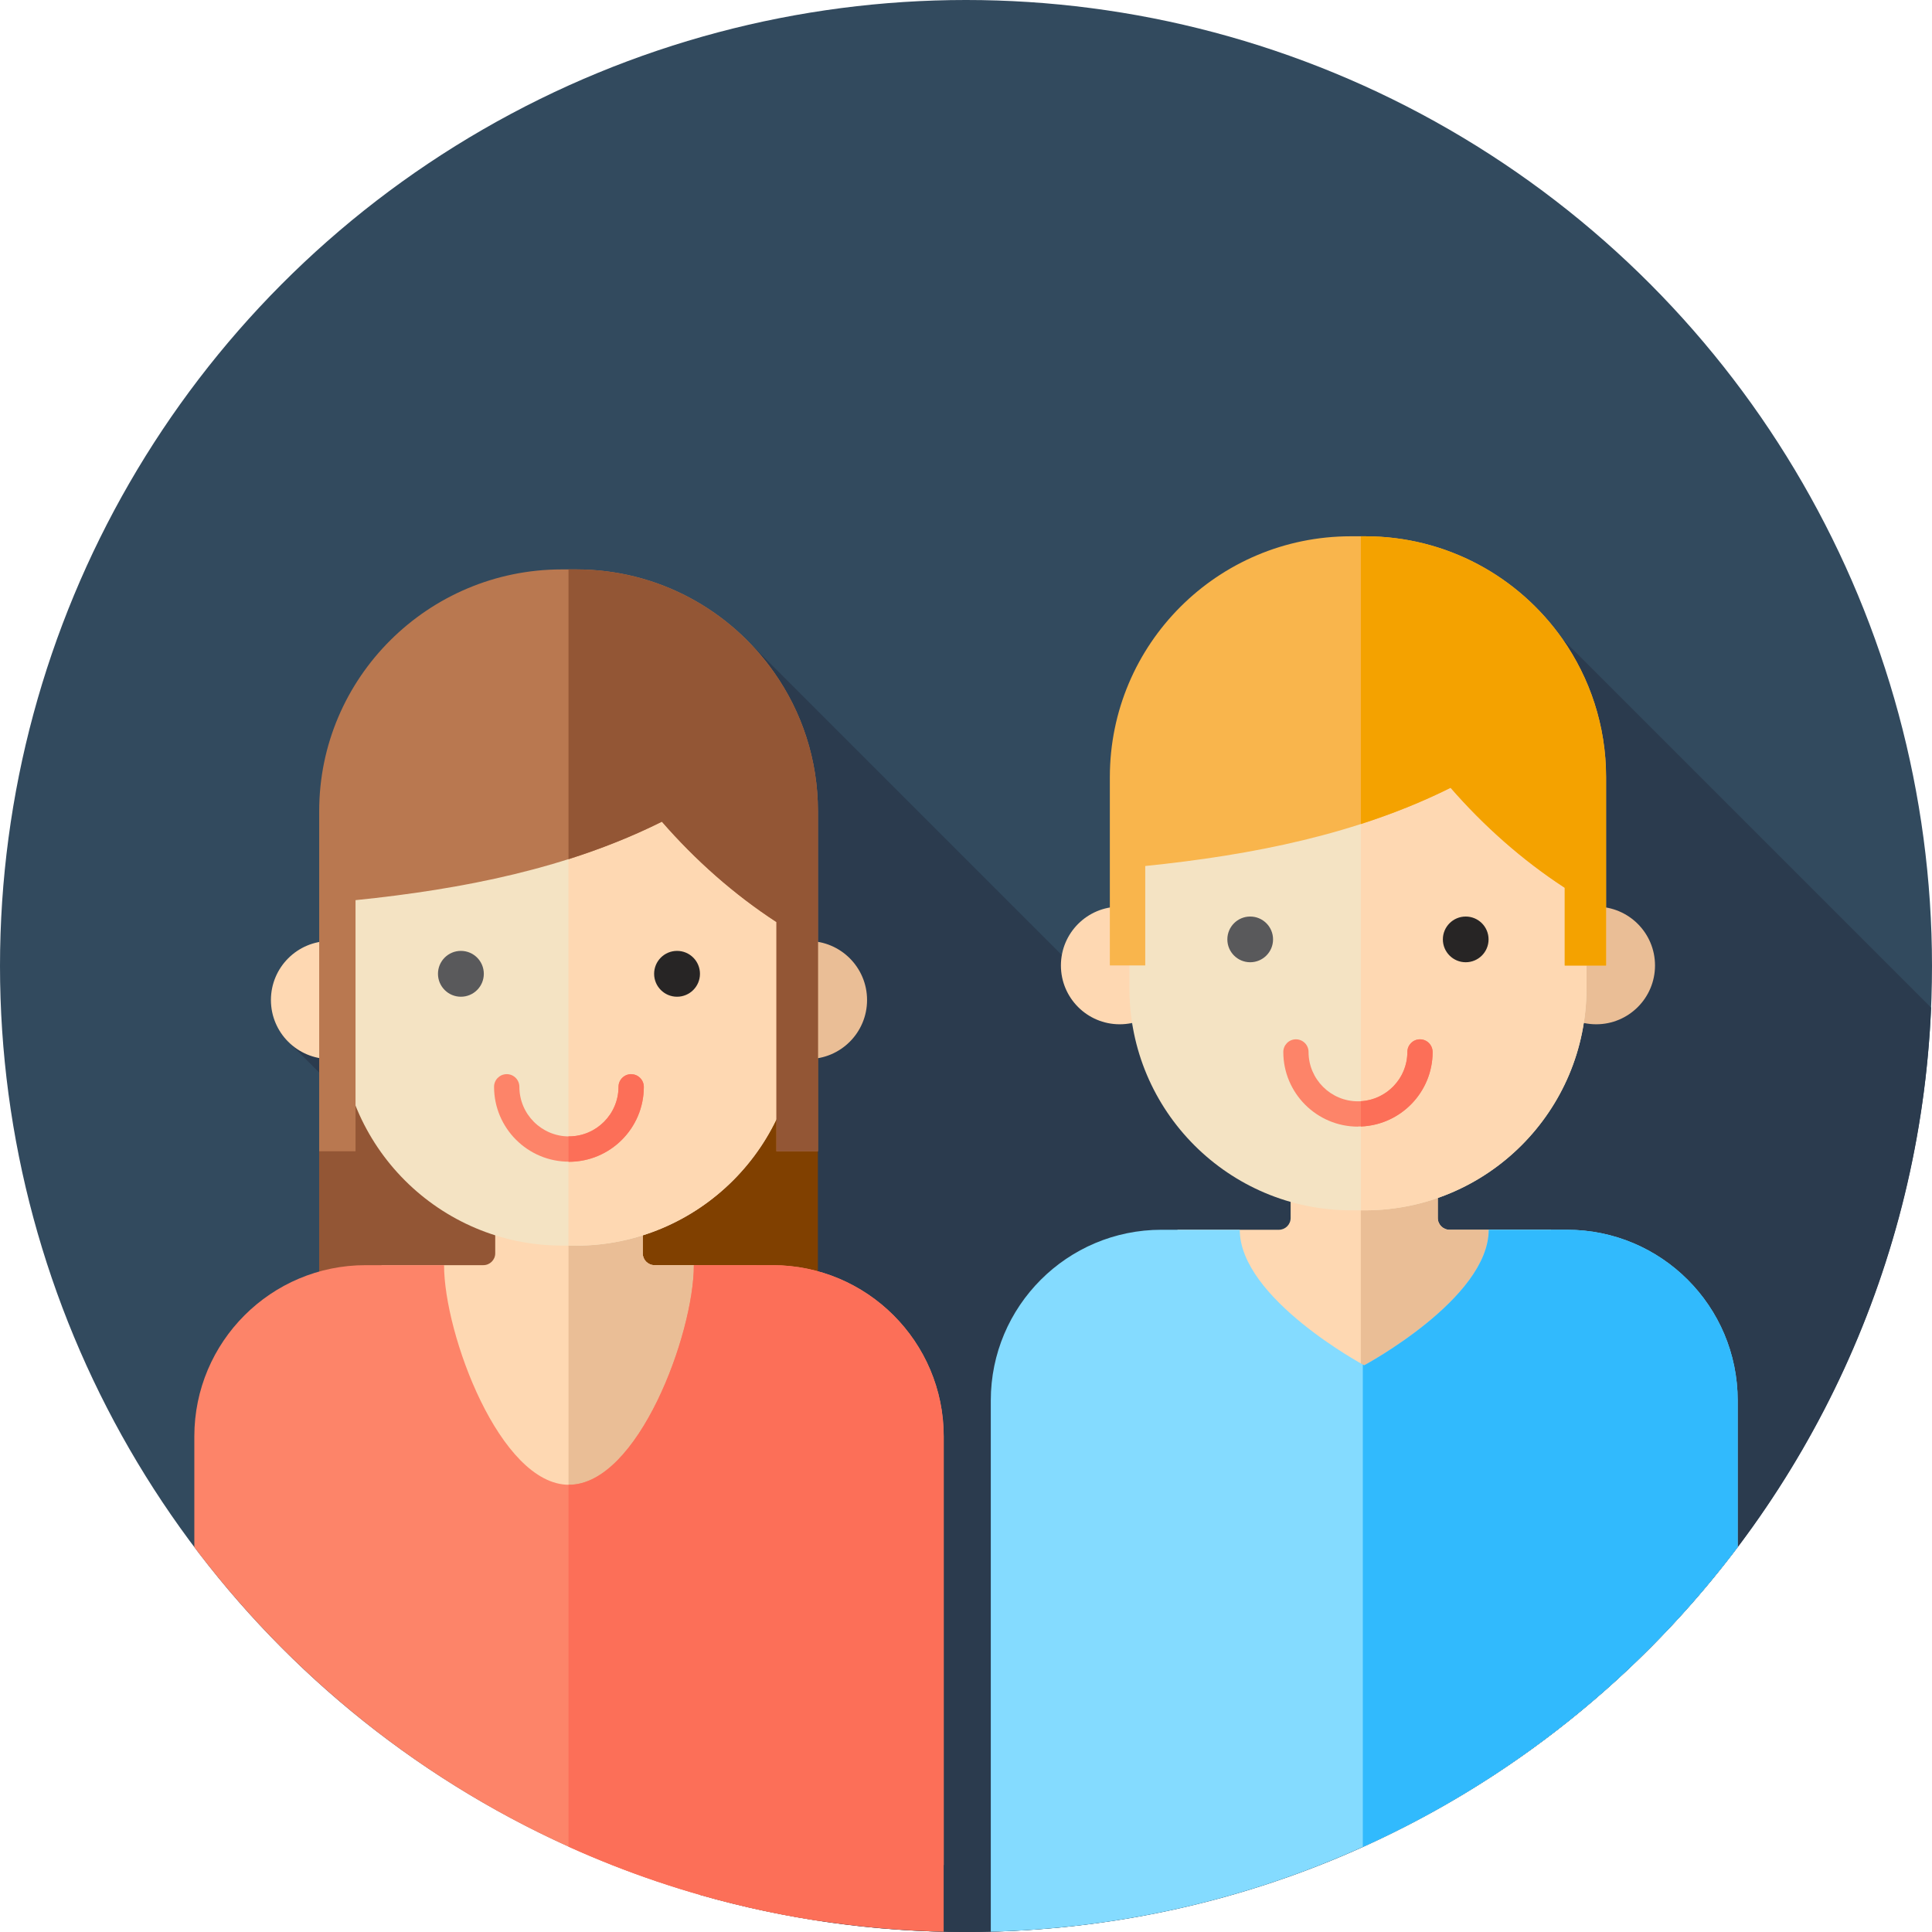
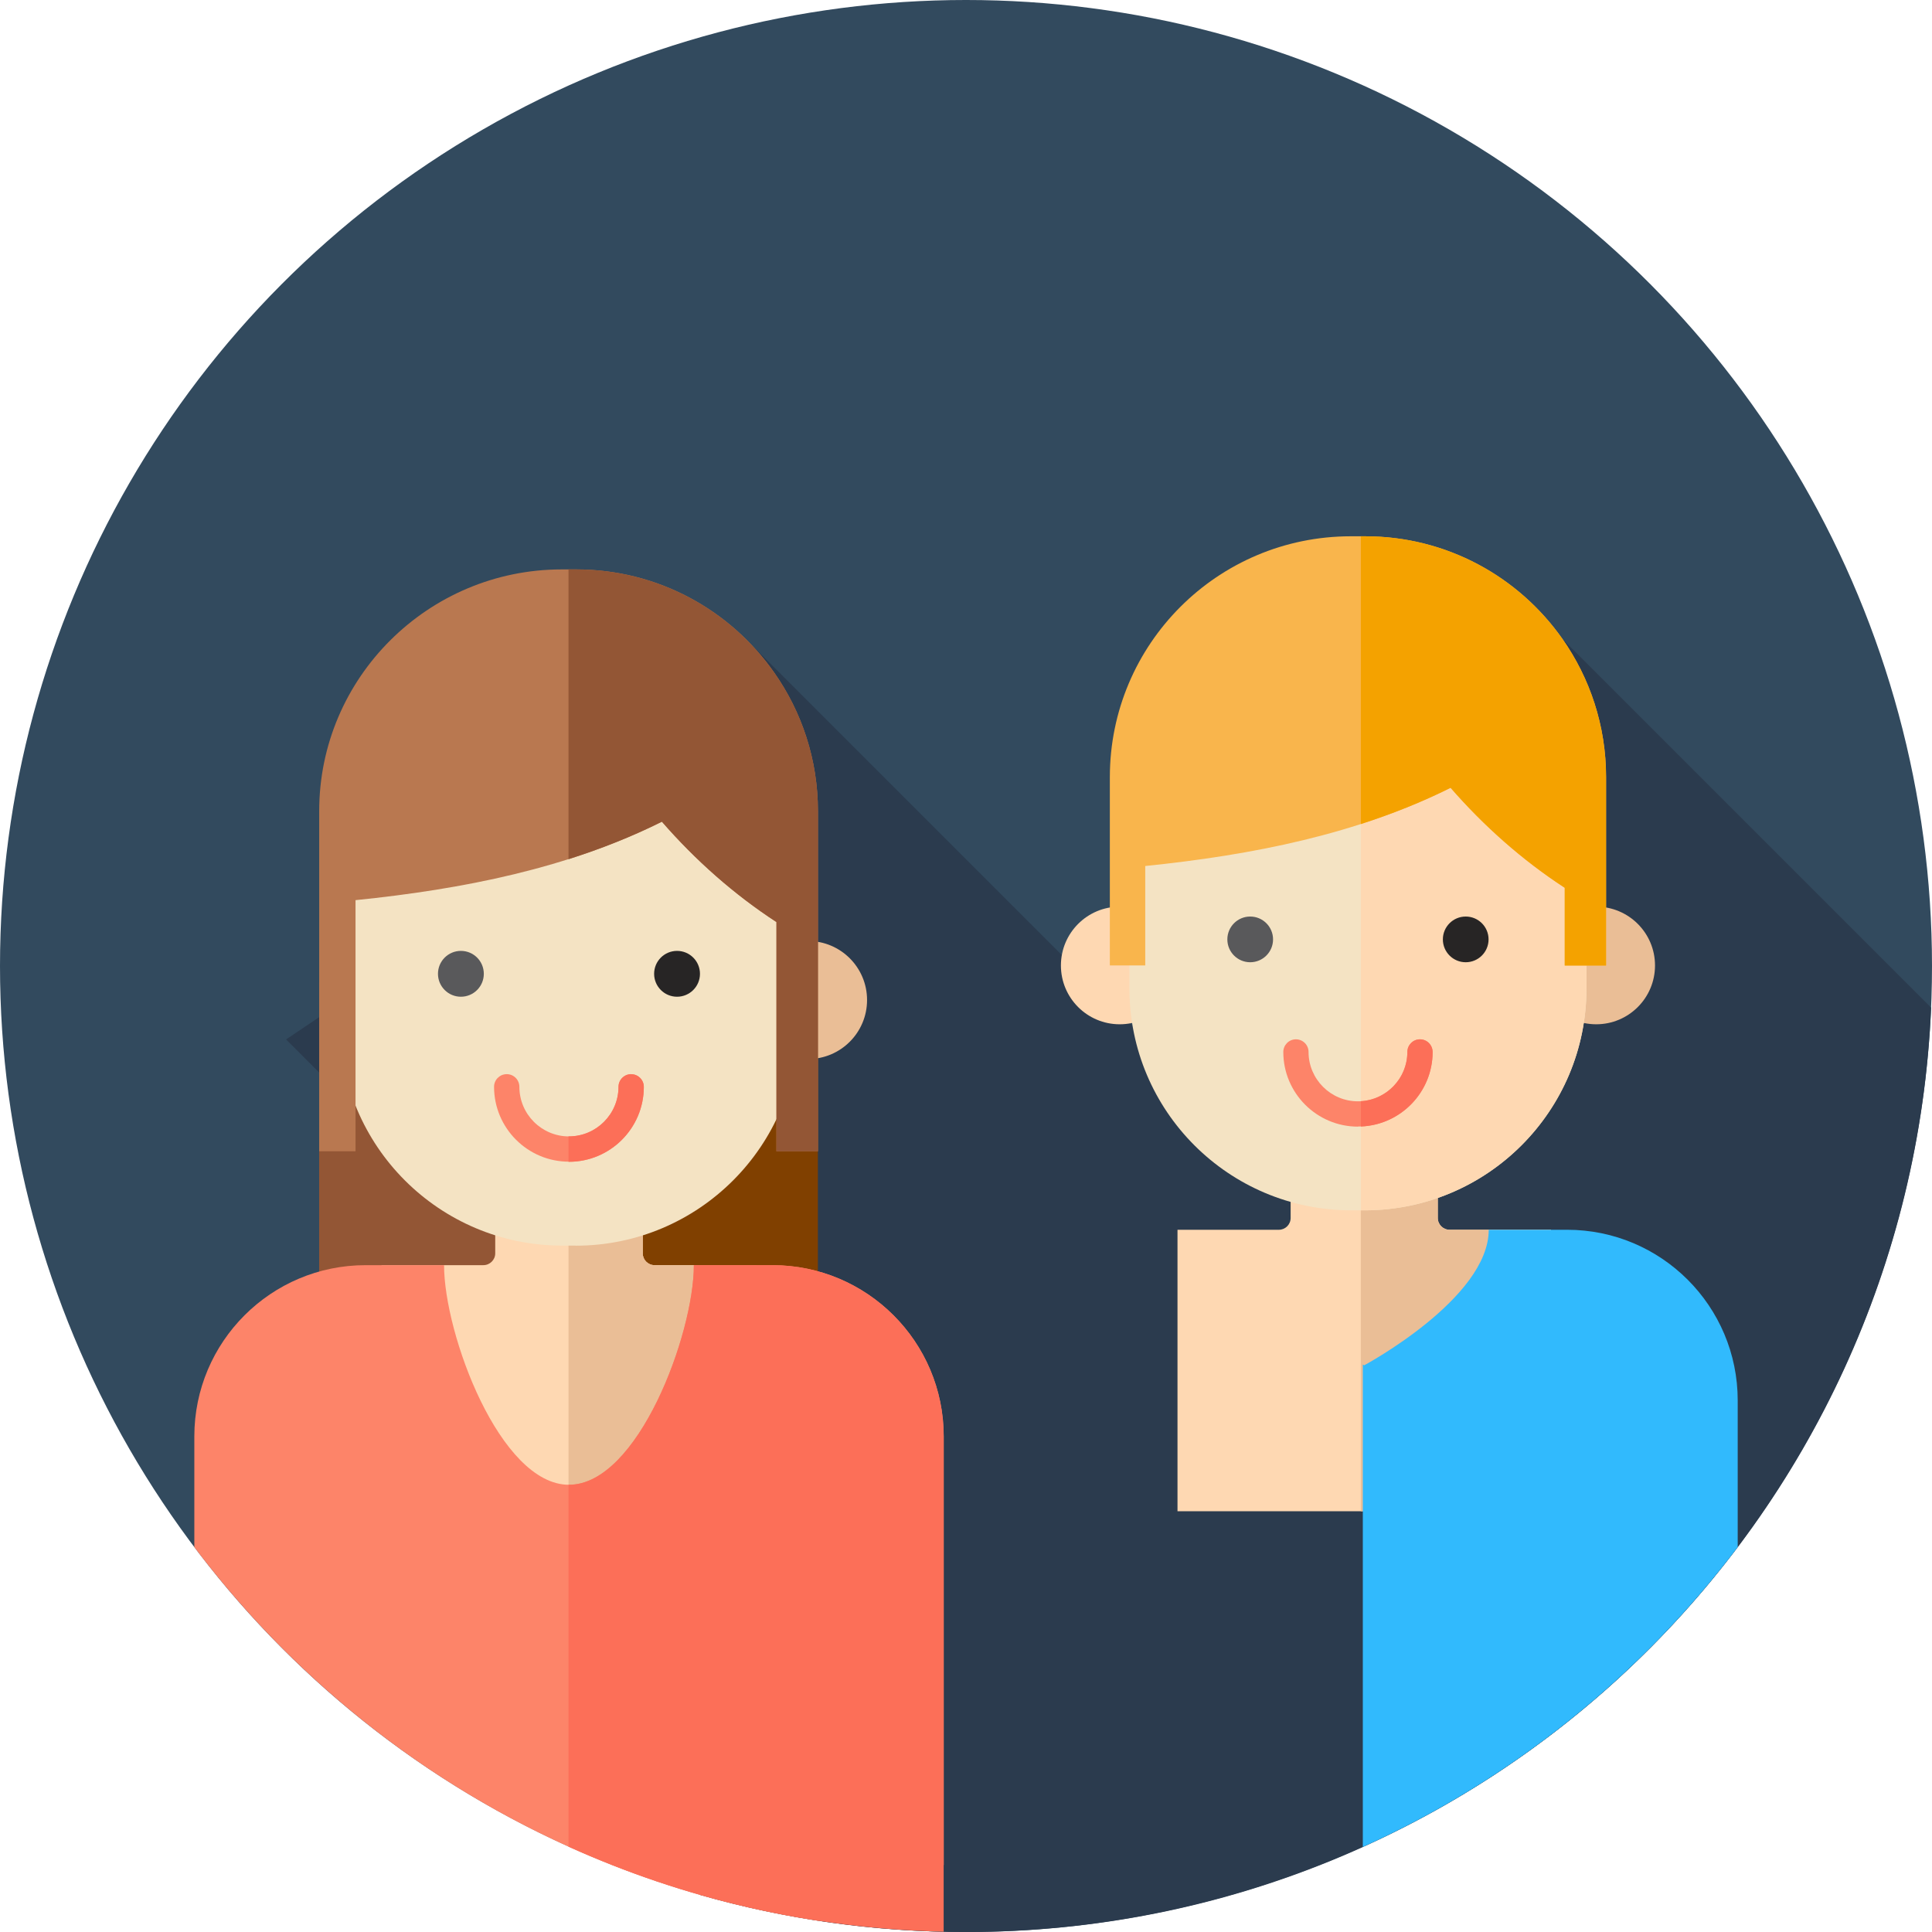
<svg xmlns="http://www.w3.org/2000/svg" viewBox="0 0 512 512" enable-background="new 0 0 512 512">
  <circle cx="256" cy="256" r="256" fill="#324A5E" />
  <path fill="#2B3B4E" d="M511.75 267.02l-97.7-97.7-85.77 130.66L198.5 170.2 90.38 265.66l-14.57 9.8 74.5 74.5-24.72 92.25 59.98 59.98c22.38 6.4 46 9.82 70.44 9.82 137.7 0 249.98-108.7 255.75-244.98z" />
  <path fill="#FED8B2" d="M381.03 322.78v-21.62h-39v21.62c0 1.73-1.4 3.12-3.1 3.12h-26.88v74.6h98.97v-74.6h-26.87c-1.72 0-3.12-1.4-3.12-3.12z" />
  <path fill="#EABE96" d="M411.02 325.9h-26.86c-1.73 0-3.13-1.4-3.13-3.12v-21.62h-20.4v99.35h50.4v-74.6z" />
  <circle cx="296.736" cy="255.862" r="15.584" fill="#FED8B2" />
  <circle cx="423.012" cy="255.862" r="15.584" fill="#EABE96" />
  <path fill="#F4E3C3" d="M361.63 320.75h-3.5c-32.5 0-58.82-26.33-58.82-58.8v-53.7c0-32.47 26.34-58.8 58.82-58.8h3.5c32.5 0 58.8 26.33 58.8 58.8v53.7c0 32.47-26.3 58.8-58.8 58.8z" />
  <path fill="#FED8B2" d="M361.63 149.45h-1v171.3h1c32.48 0 58.8-26.33 58.8-58.8v-53.7c0-32.47-26.32-58.8-58.8-58.8z" />
  <path fill="#F9B54C" d="M414.06 169.32c-11.55-16.45-30.65-27.2-52.28-27.2h-3.8c-35.27 0-63.86 28.57-63.86 63.84v49.89h9.38V229.5c28.44-2.9 56.4-8.48 80.92-20.73 8.82 10.13 19 19.17 30.25 26.5v20.6h10.96V205.93c0-13.62-4.3-26.25-11.57-36.62z" />
  <path fill="#F4A200" d="M414.06 169.32c-11.55-16.45-30.65-27.2-52.28-27.2h-1.14v76.26c8.2-2.64 16.16-5.8 23.78-9.6 8.82 10.12 19 19.16 30.25 26.5v20.6h10.95v-49.92c0-13.64-4.28-26.27-11.56-36.64z" />
  <circle cx="331.317" cy="248.949" r="6.056" fill="#59595B" />
  <circle cx="388.43" cy="248.949" r="6.056" fill="#272525" />
-   <path fill="#84DBFF" d="M460.5 410v-38.86c0-24.98-20.24-45.24-45.23-45.24h-20.74c0 18.22-33 35.92-33 35.92s-32.98-17.7-32.98-35.92H307.8c-24.98 0-45.23 20.26-45.23 45.24v140.78C343.45 509.88 415 470.32 460.5 410z" />
  <path fill="#31BAFD" d="M415.27 325.9h-20.74c0 18.22-33 35.92-33 35.92s-.12-.07-.37-.2v127.84c39.45-17.8 73.58-45.3 99.35-79.46v-38.86c0-25-20.25-45.24-45.23-45.24z" />
  <path fill="#FD8469" d="M359.87 298.57c-10.9 0-19.78-8.87-19.78-19.78 0-1.86 1.5-3.36 3.34-3.36 1.85 0 3.35 1.5 3.35 3.35 0 7.2 5.86 13.08 13.08 13.08s13.1-5.87 13.1-13.1c0-1.84 1.5-3.34 3.34-3.34 1.85 0 3.35 1.5 3.35 3.35 0 10.9-8.88 19.77-19.8 19.77z" />
  <path fill="#FC6F58" d="M379.66 278.8c0-1.86-1.5-3.36-3.35-3.36-1.84 0-3.34 1.5-3.34 3.35 0 6.95-5.46 12.64-12.32 13.04v6.7c10.56-.4 19.02-9.1 19.02-19.75z" />
  <path fill="#935635" d="M84.58 260.44v88.7l66.08-4.33v-88.68z" />
  <path fill="#804000" d="M216.75 251.8l-66.1 4.32v88.7l66.1-4.33z" />
  <path fill="#FED8B2" d="M170.34 332.14v-21.68h-39.1v21.7c0 1.72-1.42 3.12-3.15 3.12h-26.96v74.84h99.3v-74.84h-26.96c-1.73 0-3.14-1.4-3.14-3.13z" />
  <path fill="#EABE96" d="M200.43 335.28h-26.95c-1.73 0-3.14-1.4-3.14-3.13v-21.7h-19.68v99.68h49.77v-74.85z" />
-   <circle cx="87.435" cy="265.016" r="15.636" fill="#FED8B2" />
  <circle cx="214.144" cy="265.016" r="15.636" fill="#EABE96" />
  <path fill="#F4E3C3" d="M152.55 330.1h-3.53c-32.58 0-59-26.4-59-59v-53.85c0-32.58 26.42-59 59-59h3.53c32.58 0 59 26.42 59 59v53.87c0 32.57-26.42 59-59 59z" />
-   <path fill="#FED8B2" d="M152.55 158.26h-1.9V330.1h1.9c32.58 0 59-26.4 59-58.98v-53.87c0-32.58-26.42-59-59-59z" />
  <path fill="#B97850" d="M205.14 178.2c-11.58-16.5-30.75-27.3-52.44-27.3h-3.83c-35.37 0-64.28 28.67-64.28 64.04v90.16h9.63v-66.55c28.53-2.9 56.58-8.5 81.18-20.8 8.86 10.18 19.08 19.25 30.36 26.6v60.76h11v-90.16c0-13.68-4.3-26.34-11.62-36.75z" />
  <path fill="#935635" d="M205.14 178.2c-11.58-16.5-30.75-27.3-52.44-27.3h-2.04v76.8c8.54-2.72 16.82-5.98 24.75-9.94 8.86 10.17 19.07 19.24 30.36 26.6v60.75h11v-90.15c0-13.7-4.3-26.35-11.62-36.76z" />
  <circle cx="122.142" cy="258.069" r="6.075" fill="#59595B" />
  <circle cx="179.424" cy="258.069" r="6.075" fill="#272525" />
  <path fill="#FD8469" d="M150.78 307.86c-10.94 0-19.85-8.9-19.85-19.85 0-1.84 1.5-3.35 3.36-3.35 1.85 0 3.35 1.5 3.35 3.36 0 7.25 5.9 13.14 13.14 13.14s13.12-5.9 13.12-13.13c0-1.84 1.5-3.35 3.36-3.35 1.85 0 3.36 1.5 3.36 3.36 0 10.96-8.9 19.86-19.85 19.86z" />
  <path fill="#FC6F58" d="M167.28 284.65c-1.86 0-3.36 1.5-3.36 3.36 0 7.25-5.9 13.14-13.13 13.14-.06 0-.1 0-.14 0v6.72c.04 0 .08 0 .12 0 10.95 0 19.85-8.9 19.85-19.85 0-1.84-1.5-3.35-3.35-3.35z" />
  <path fill="#FD8469" d="M204.7 335.28h-20.82c0 18.28-14.82 58.2-33.1 58.2s-33.1-39.92-33.1-58.2H96.9c-25.07 0-45.4 20.32-45.4 45.38V410c39.32 52.12 98.08 88.74 165.5 99.05 11.55-3.95 22.62-8.9 33.1-14.8v-113.6c0-25.05-20.32-45.37-45.4-45.37z" />
  <path fill="#FC6F58" d="M204.7 335.28h-20.82c0 18.28-14.82 58.2-33.1 58.2-.04 0-.08 0-.12 0v95.9c30.43 13.77 64.04 21.74 99.42 22.54V380.66c0-25.06-20.32-45.38-45.4-45.38z" />
</svg>